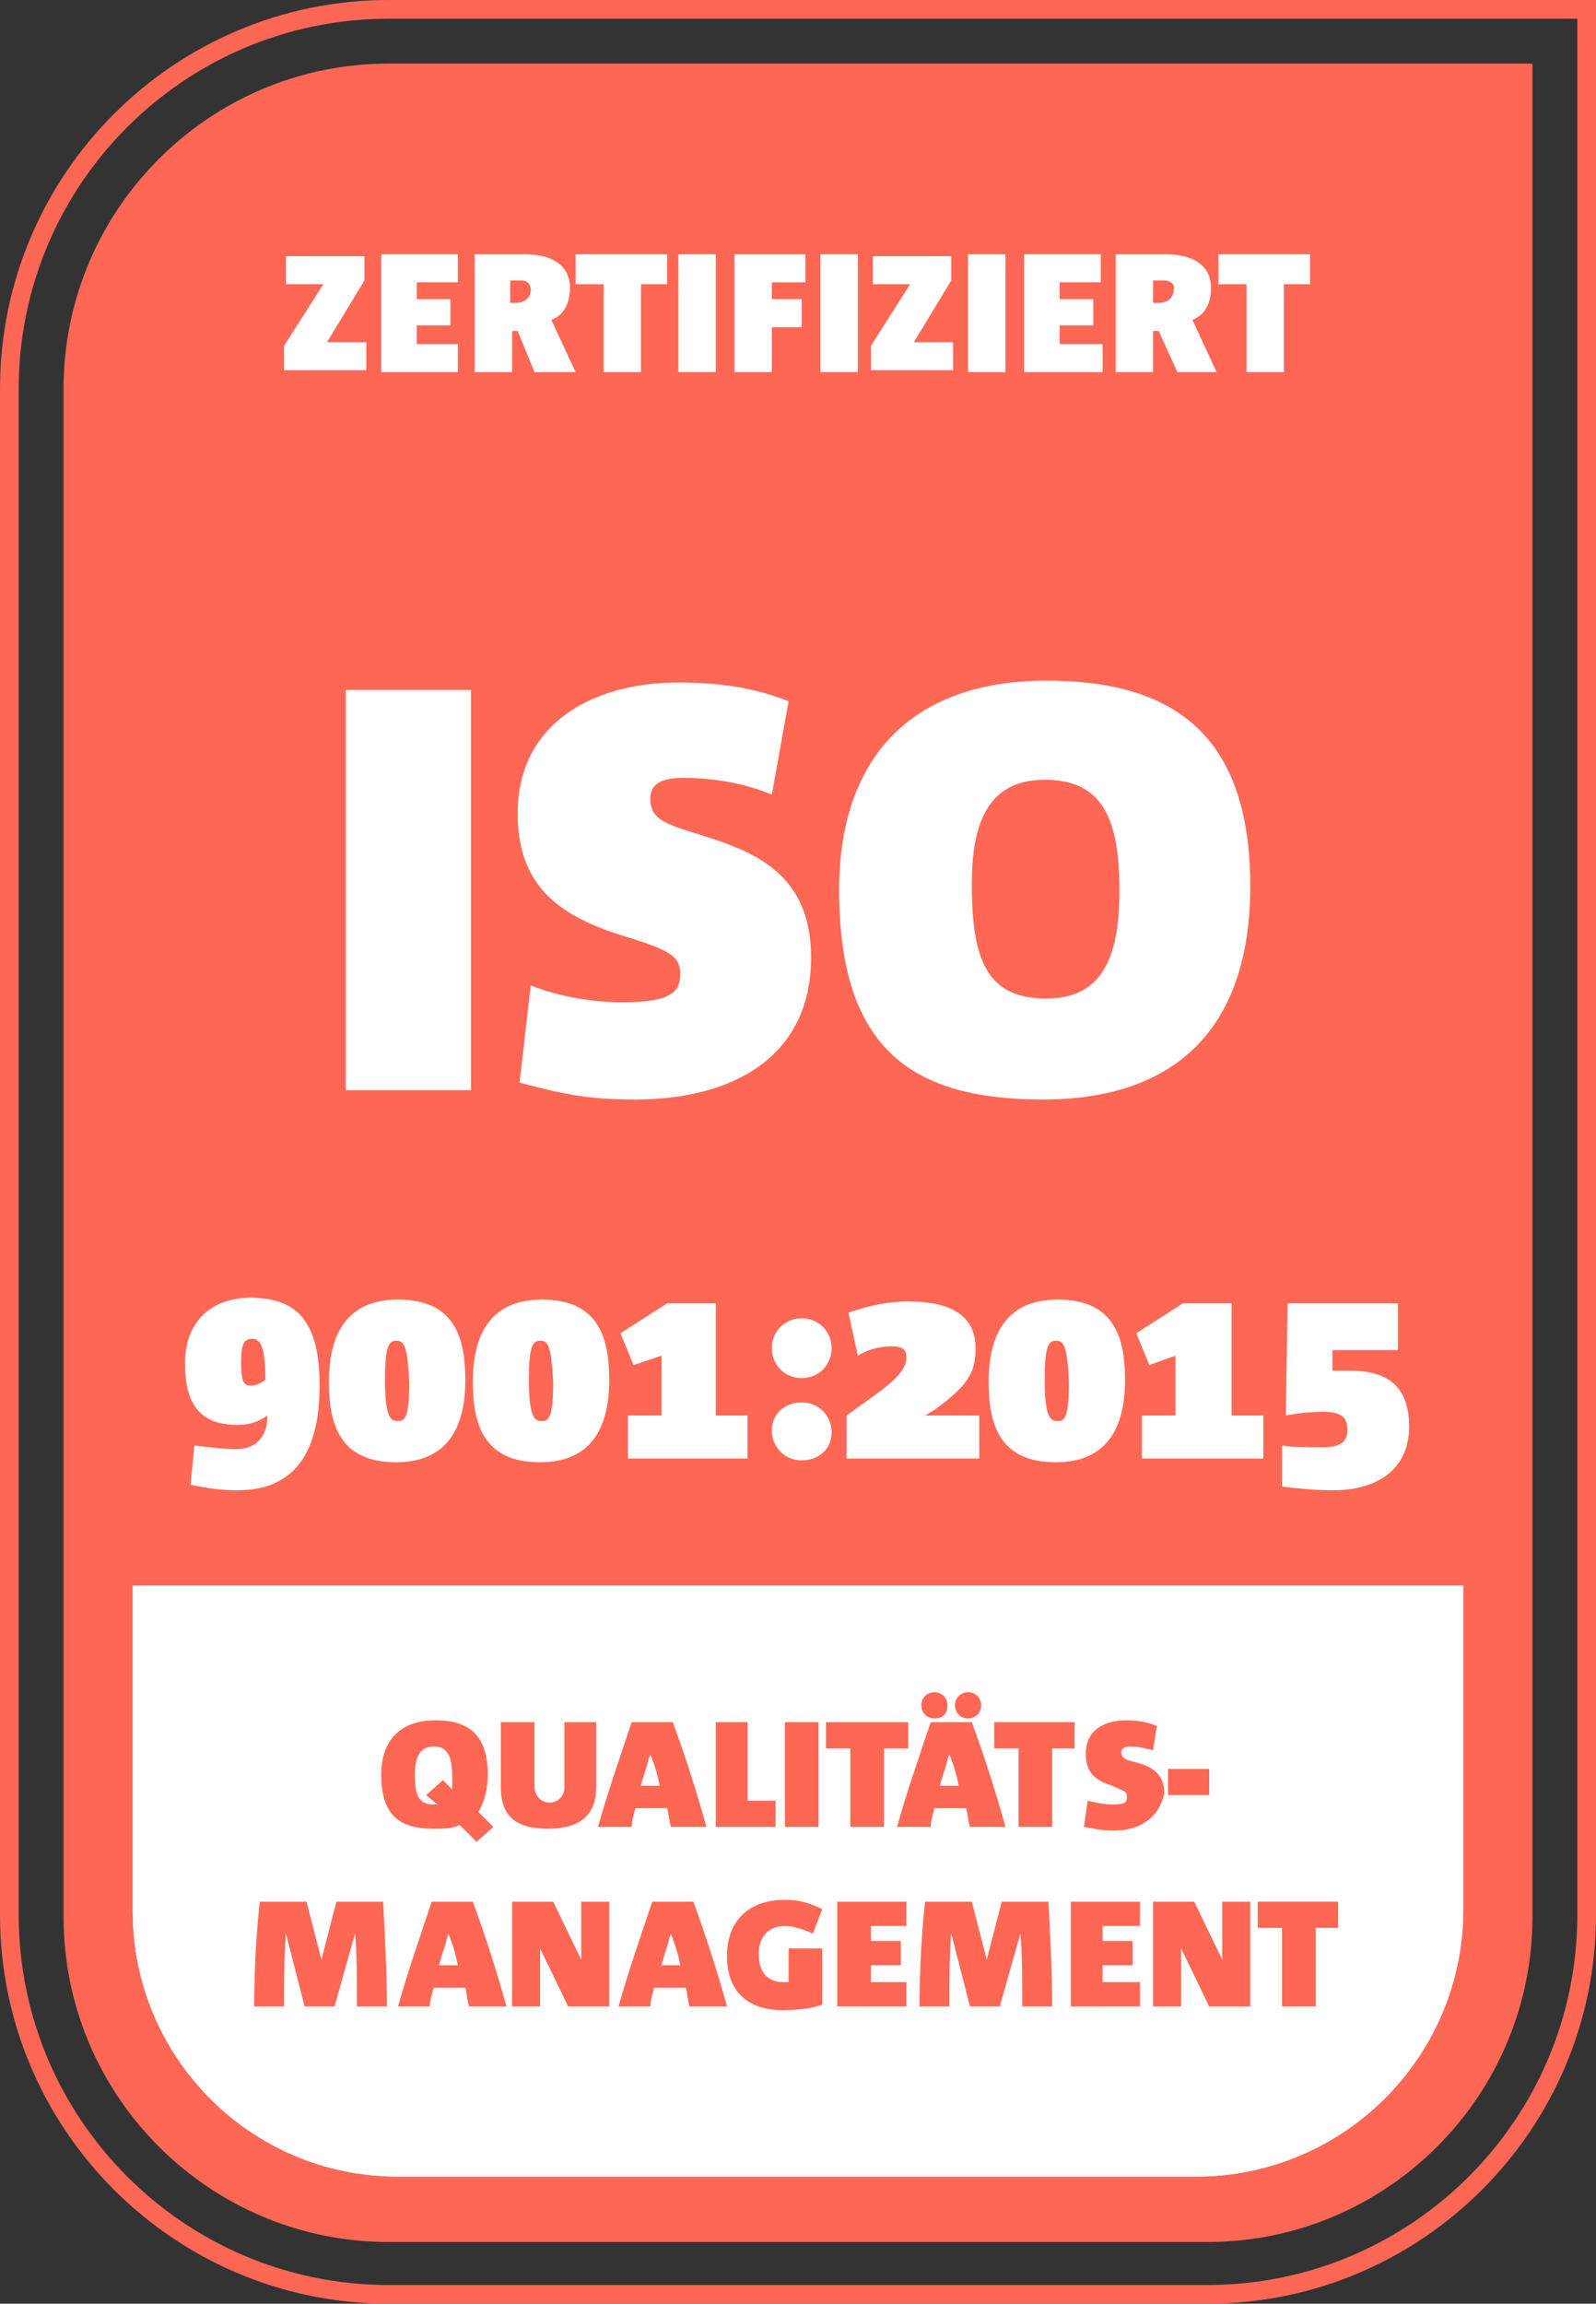
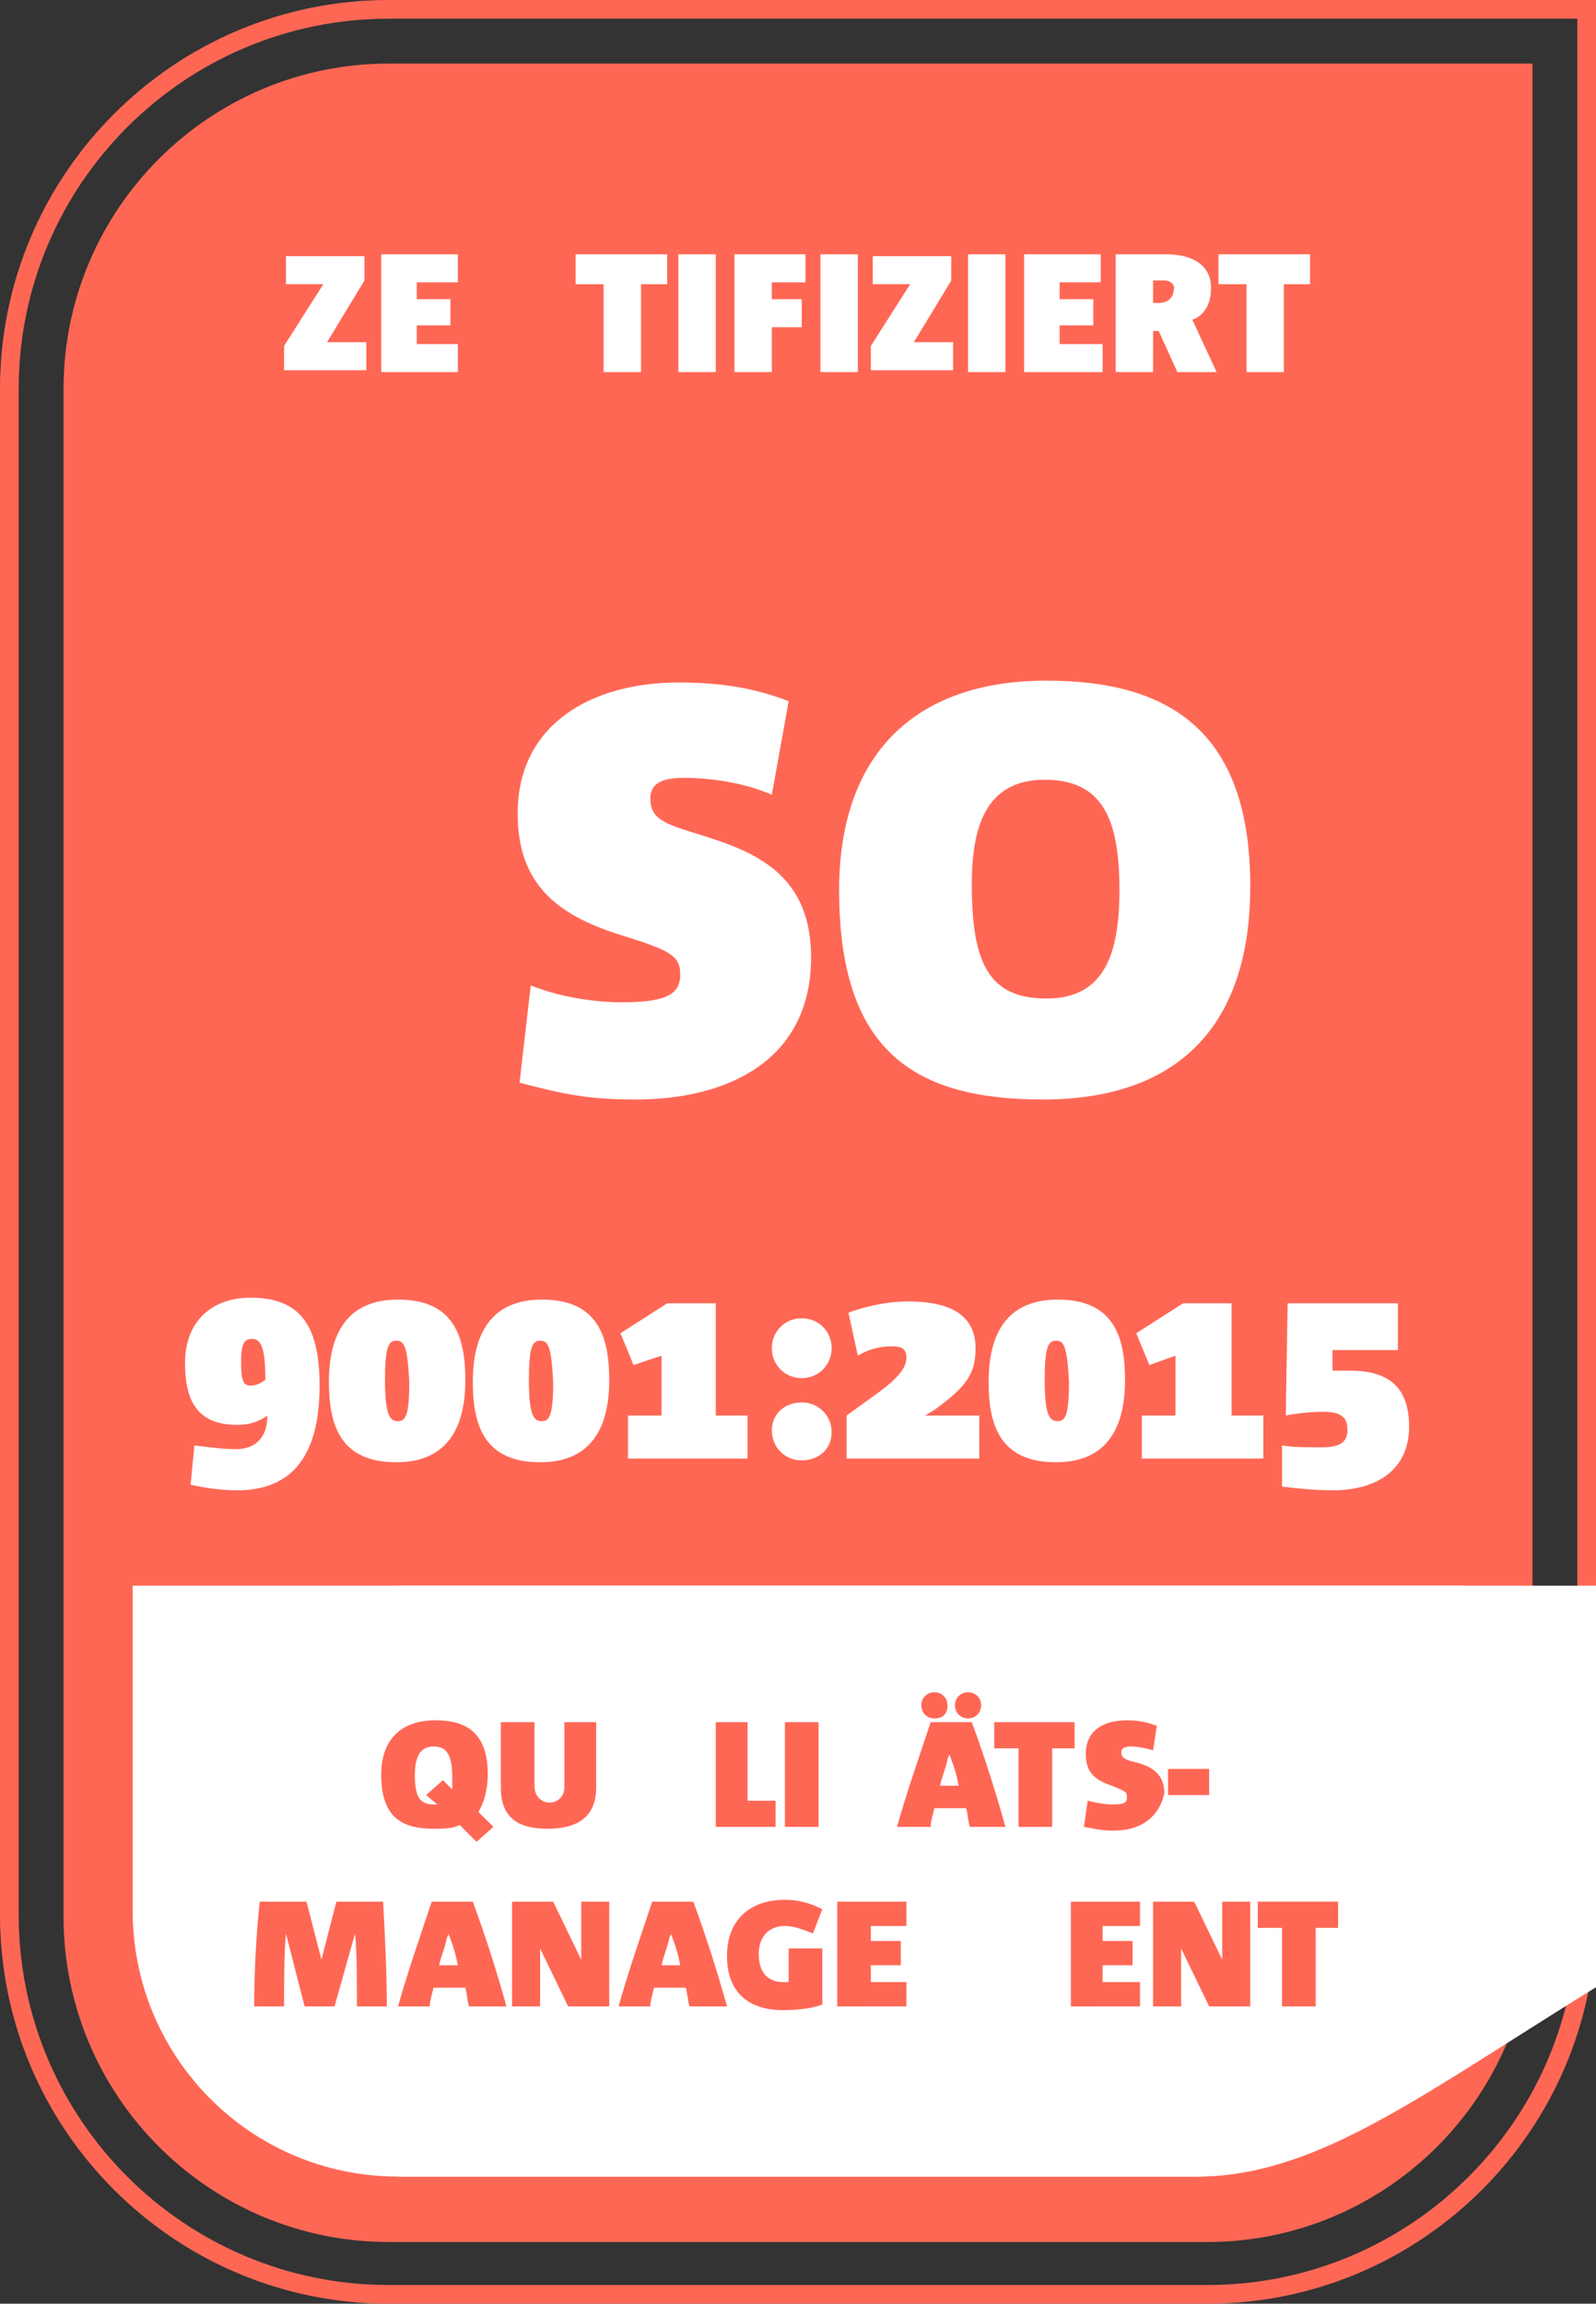
<svg xmlns="http://www.w3.org/2000/svg" version="1.1" id="Ebene_2" x="0px" y="0px" viewBox="0 0 85.4 123.2" style="enable-background:new 0 0 85.4 123.2;" xml:space="preserve">
  <rect x="0" y="0" width="85.4" height="123.2" fill="#333333" stroke="none" />
  <style type="text/css">
	.st0{fill:none;stroke:#ff6755;}
	.st1{fill:#ff6755;}
	.st2{fill:#FFFFFF;}
</style>
  <g>
    <g>
      <path class="st0" d="M20.8,122.7c-11.2,0-20.3-9.1-20.3-20.3V20.8C0.5,9.6,9.6,0.5,20.8,0.5h64.1v101.9c0,11.2-9.1,20.3-20.3,20.3    H20.8z" />
      <path class="st1" d="M64.6,119.9H20.8c-9.6,0-17.4-7.8-17.4-17.4V20.8c0-9.6,7.8-17.4,17.4-17.4H82v99.1    C82,112.1,74.2,119.9,64.6,119.9z" />
    </g>
    <path class="st2" d="M64,116.4H21.3c-7.9,0-14.2-6.4-14.2-14.2V84.8h71.2v17.3C78.3,110,71.9,116.4,64,116.4z" />
-     <path class="st2" d="M64,116.4H21.3c-7.9,0-14.2-6.4-14.2-14.2V84.8h71.2v17.3C78.3,110,71.9,116.4,64,116.4z" />
+     <path class="st2" d="M64,116.4H21.3V84.8h71.2v17.3C78.3,110,71.9,116.4,64,116.4z" />
    <g>
      <g>
        <path class="st2" d="M15.2,19.9v-1.4l2.1-3.3h-2v-1.5h4.2V15l-2,3.3h2.1v1.5H15.2z" />
        <path class="st2" d="M20.4,19.9v-6.3h4.1v1.5h-2.2v0.9h1.8v1.4h-1.8v1h2.2v1.5H20.4z" />
-         <path class="st2" d="M28.6,19.9l-0.9-2.2h-0.3v2.2h-2v-6.3h2.7c1.3,0,2.4,0.5,2.4,1.8c0,0.9-0.4,1.5-1,1.7l1.3,2.8H28.6z      M27.9,15h-0.6v1.2h0.3c0.5,0,0.8-0.3,0.8-0.7C28.4,15.3,28.3,15,27.9,15z" />
        <path class="st2" d="M34.3,15.2v4.7h-2v-4.7h-1.5v-1.6h4.9v1.6H34.3z" />
        <path class="st2" d="M36.3,19.9v-6.3h2v6.3H36.3z" />
        <path class="st2" d="M41.3,15.1V16h1.6v1.5h-1.6v2.4h-2v-6.3h3.8v1.5H41.3z" />
        <path class="st2" d="M43.9,19.9v-6.3h2v6.3H43.9z" />
        <path class="st2" d="M46.6,19.9v-1.4l2.1-3.3h-2v-1.5h4.2V15l-2,3.3H51v1.5H46.6z" />
        <path class="st2" d="M51.8,19.9v-6.3h2v6.3H51.8z" />
        <path class="st2" d="M54.8,19.9v-6.3h4.1v1.5h-2.2v0.9h1.8v1.4h-1.8v1H59v1.5H54.8z" />
        <path class="st2" d="M63,19.9L62,17.7h-0.3v2.2h-2v-6.3h2.7c1.3,0,2.4,0.5,2.4,1.8c0,0.9-0.4,1.5-1,1.7l1.3,2.8H63z M62.3,15     h-0.6v1.2h0.3c0.5,0,0.8-0.3,0.8-0.7C62.9,15.3,62.7,15,62.3,15z" />
        <path class="st2" d="M68.7,15.2v4.7h-2v-4.7h-1.5v-1.6h4.9v1.6H68.7z" />
      </g>
    </g>
    <g>
      <path class="st1" d="M25.5,98.5l-0.9-0.9c-0.4,0.2-0.9,0.2-1.4,0.2c-1.8,0-2.8-0.7-2.8-2.9c0-1.8,1-2.9,2.9-2.9    c1.8,0,2.8,0.8,2.8,2.9c0,0.8-0.2,1.5-0.5,2l0.8,0.8L25.5,98.5z M23.2,93.4c-0.8,0-1,0.7-1,1.5c0,1.1,0.2,1.6,1,1.6    c0.1,0,0.1,0,0.2,0L22.8,96l0.9-0.8l0.5,0.5c0-0.2,0-0.4,0-0.6C24.2,94,24,93.4,23.2,93.4z" />
      <path class="st1" d="M31.9,95.6c0,1.4-0.8,2.2-2.6,2.2c-1.7,0-2.5-0.7-2.5-2.2v-3.5h1.8v3.4c0,0.6,0.4,0.9,0.8,0.9    c0.5,0,0.8-0.4,0.8-0.8v-3.5h1.7V95.6z" />
-       <path class="st1" d="M35.9,97.7c-0.1-0.3-0.1-0.6-0.2-1H34c-0.1,0.4-0.2,0.7-0.2,1H32c0.5-1.8,1.1-3.5,1.8-5.6H36    c0.7,1.9,1.3,3.8,1.8,5.6H35.9z M35.3,95.5c-0.1-0.5-0.2-0.9-0.4-1.4c0-0.1-0.1-0.2-0.1-0.3h0c0,0.1-0.1,0.2-0.1,0.3    c-0.1,0.5-0.3,0.9-0.4,1.4H35.3z" />
      <path class="st1" d="M38.3,97.7v-5.6H40v4.2h1.5v1.4H38.3z" />
      <path class="st1" d="M42,97.7v-5.6h1.8v5.6H42z" />
-       <path class="st1" d="M47.3,93.5v4.2h-1.8v-4.2h-1.3v-1.4h4.4v1.4H47.3z" />
      <path class="st1" d="M51.9,97.7c-0.1-0.3-0.1-0.6-0.2-1H50c-0.1,0.4-0.2,0.7-0.2,1H48c0.5-1.8,1.1-3.5,1.8-5.6H52    c0.7,1.9,1.3,3.8,1.8,5.6H51.9z M50,91.9c-0.4,0-0.7-0.3-0.7-0.7s0.3-0.7,0.7-0.7c0.4,0,0.7,0.3,0.7,0.7S50.5,91.9,50,91.9z     M51.3,95.5c-0.1-0.5-0.2-0.9-0.4-1.4c0-0.1-0.1-0.2-0.1-0.3h0c0,0.1-0.1,0.2-0.1,0.3c-0.1,0.5-0.3,0.9-0.4,1.4H51.3z M51.8,91.9    c-0.4,0-0.7-0.3-0.7-0.7s0.3-0.7,0.7-0.7s0.7,0.3,0.7,0.7S52.2,91.9,51.8,91.9z" />
      <path class="st1" d="M56.3,93.5v4.2h-1.8v-4.2h-1.3v-1.4h4.3v1.4H56.3z" />
      <path class="st1" d="M59.6,97.9c-0.7,0-1-0.1-1.6-0.2l0.2-1.4c0.4,0.1,0.9,0.2,1.3,0.2c0.7,0,0.8-0.1,0.8-0.4    c0-0.3-0.1-0.3-0.8-0.6c-0.9-0.3-1.4-0.7-1.4-1.7c0-1.3,1-1.8,2.2-1.8c0.6,0,1.1,0.1,1.6,0.3l-0.2,1.3c-0.4-0.1-0.8-0.2-1.2-0.2    c-0.3,0-0.5,0.1-0.5,0.3c0,0.3,0.2,0.4,0.6,0.5c0.8,0.2,1.7,0.5,1.7,1.7C62,97.3,60.9,97.9,59.6,97.9z" />
      <path class="st1" d="M62.5,96v-1.4h2.2V96H62.5z" />
      <path class="st1" d="M19.1,107.3c0-1.3,0-2.8-0.1-3.9h0l-1.1,3.9h-1.6l-1-3.9h0c-0.1,1.1-0.1,2.6-0.1,3.9h-1.6    c0-1.7,0.1-3.8,0.3-5.6h2.5l0.8,3.1l0.8-3.1h2.5c0.1,1.8,0.2,3.9,0.2,5.6H19.1z" />
      <path class="st1" d="M25.1,107.3c-0.1-0.3-0.1-0.6-0.2-1h-1.7c-0.1,0.4-0.2,0.7-0.2,1h-1.7c0.5-1.8,1.1-3.5,1.8-5.6h2.2    c0.7,1.9,1.3,3.8,1.8,5.6H25.1z M24.5,105.1c-0.1-0.5-0.2-0.9-0.4-1.4c0-0.1-0.1-0.2-0.1-0.3h0c0,0.1-0.1,0.2-0.1,0.3    c-0.1,0.5-0.3,0.9-0.4,1.4H24.5z" />
      <path class="st1" d="M30.4,107.3l-1.5-3.1h0v3.1h-1.5v-5.6h2.2l1.5,3.1h0v-3.1h1.5v5.6H30.4z" />
      <path class="st1" d="M36.9,107.3c-0.1-0.3-0.1-0.6-0.2-1H35c-0.1,0.4-0.2,0.7-0.2,1h-1.7c0.5-1.8,1.1-3.5,1.8-5.6h2.2    c0.7,1.9,1.3,3.8,1.8,5.6H36.9z M36.4,105.1c-0.1-0.5-0.2-0.9-0.4-1.4c0-0.1-0.1-0.2-0.1-0.3h0c0,0.1-0.1,0.2-0.1,0.3    c-0.1,0.5-0.3,0.9-0.4,1.4H36.4z" />
      <path class="st1" d="M43.5,103.4c-0.5-0.2-1-0.4-1.5-0.4c-0.8,0-1.4,0.5-1.4,1.5c0,1,0.5,1.5,1.3,1.5c0.1,0,0.2,0,0.3,0v-1.8H44v3    c-0.5,0.2-1.3,0.3-2.1,0.3c-1.9,0-3-1-3-2.9c0-1.9,1.2-3,3.1-3c0.8,0,1.4,0.2,2,0.5L43.5,103.4z" />
      <path class="st1" d="M44.8,107.3v-5.6h3.7v1.3h-1.9v0.8h1.6v1.3h-1.6v0.9h1.9v1.3H44.8z" />
-       <path class="st1" d="M54.7,107.3c0-1.3,0-2.8-0.1-3.9h0l-1.1,3.9h-1.6l-1-3.9h0c-0.1,1.1-0.1,2.6-0.1,3.9h-1.6    c0-1.7,0.1-3.8,0.3-5.6H52l0.8,3.1l0.8-3.1h2.5c0.1,1.8,0.2,3.9,0.2,5.6H54.7z" />
      <path class="st1" d="M57.3,107.3v-5.6h3.7v1.3H59v0.8h1.6v1.3H59v0.9H61v1.3H57.3z" />
      <path class="st1" d="M64.7,107.3l-1.5-3.1h0v3.1h-1.5v-5.6h2.2l1.5,3.1h0v-3.1h1.5v5.6H64.7z" />
      <path class="st1" d="M70.4,103.1v4.2h-1.8v-4.2h-1.3v-1.4h4.3v1.4H70.4z" />
    </g>
    <g>
      <g>
-         <path class="st2" d="M18.5,58.2V36.9h6.7v21.4H18.5z" />
        <path class="st2" d="M34,58.8c-2.6,0-3.9-0.3-6.2-0.9l0.6-5.2c1.5,0.6,3.3,0.9,4.9,0.9c2.5,0,3.1-0.5,3.1-1.5     c0-1-0.6-1.3-3.2-2.1c-3.5-1.1-5.5-2.8-5.5-6.5c0-4.8,4-7,8.6-7c2.3,0,4.1,0.3,5.9,1l-0.9,5c-1.4-0.6-3.1-0.9-4.7-0.9     c-1,0-1.8,0.2-1.8,1.1c0,1,0.6,1.3,2.2,1.8c2.9,0.9,6.4,1.9,6.4,6.7C43.4,56.6,39.1,58.8,34,58.8z" />
        <path class="st2" d="M55.8,58.8c-6.9,0-10.9-2.6-10.9-11.2c0-7.1,3.9-11.2,11.1-11.2c6.8,0,10.9,2.9,10.9,11     C66.9,54.8,63.1,58.8,55.8,58.8z M55.9,41.7c-3.2,0-3.9,2.6-3.9,5.6c0,4.2,0.9,6.1,4,6.1c3.1,0,3.9-2.4,3.9-5.8     C59.9,43.8,59,41.7,55.9,41.7z" />
      </g>
    </g>
    <g>
      <g>
        <path class="st2" d="M12.7,79.7c-0.8,0-1.6-0.1-2.5-0.3l0.2-2.1c0.8,0.1,1.6,0.2,2.2,0.2c1.3,0,1.7-0.9,1.7-1.7v-0.1     c-0.4,0.3-0.9,0.5-1.6,0.5c-2,0-2.8-1.1-2.8-3.3c0-2.3,1.5-3.5,3.5-3.5c2.6,0,3.7,1.4,3.7,4.7C17.1,77.2,16.1,79.7,12.7,79.7z      M13.4,74.1c0.3,0,0.5-0.1,0.8-0.3c0-1.6-0.2-2.2-0.7-2.2c-0.4,0-0.6,0.2-0.6,1.2C12.9,73.8,13,74.1,13.4,74.1z" />
        <path class="st2" d="M21.2,78.2c-3,0-3.6-2-3.6-4.3c0-2.6,1-4.4,3.7-4.4c3,0,3.6,2,3.6,4.3C24.9,76.4,23.9,78.2,21.2,78.2z      M21.2,71.7c-0.4,0-0.6,0.3-0.6,2.1c0,2,0.3,2.2,0.7,2.2c0.4,0,0.6-0.3,0.6-2.1C21.8,71.9,21.6,71.7,21.2,71.7z" />
        <path class="st2" d="M28.9,78.2c-3,0-3.6-2-3.6-4.3c0-2.6,1-4.4,3.7-4.4c3,0,3.6,2,3.6,4.3C32.6,76.4,31.6,78.2,28.9,78.2z      M28.9,71.7c-0.4,0-0.6,0.3-0.6,2.1c0,2,0.3,2.2,0.7,2.2c0.4,0,0.6-0.3,0.6-2.1C29.5,71.9,29.3,71.7,28.9,71.7z" />
        <path class="st2" d="M33.6,78v-2.3h1.8v-3.2L33.9,73l-0.7-1.7l2.5-1.6h2.6v6h1.7V78H33.6z" />
        <path class="st2" d="M42.9,73.7c-0.9,0-1.6-0.7-1.6-1.6s0.7-1.6,1.6-1.6s1.6,0.7,1.6,1.6S43.8,73.7,42.9,73.7z M42.9,78.1     c-0.9,0-1.6-0.7-1.6-1.6S42,75,42.9,75s1.6,0.7,1.6,1.6S43.8,78.1,42.9,78.1z" />
        <path class="st2" d="M45.3,78v-2.3l1.8-1.3c1.2-0.9,1.4-1.4,1.4-1.8c0-0.5-0.3-0.6-0.8-0.6c-0.7,0-1.3,0.2-1.8,0.5l-0.5-2.3     c0.8-0.3,2-0.6,3.2-0.6c2.2,0,3.6,0.7,3.6,2.5c0,1.3-0.4,2-2.2,3.3l-0.5,0.3h2.9V78H45.3z" />
        <path class="st2" d="M56.5,78.2c-3,0-3.6-2-3.6-4.3c0-2.6,1-4.4,3.7-4.4c3,0,3.6,2,3.6,4.3C60.2,76.4,59.2,78.2,56.5,78.2z      M56.5,71.7c-0.4,0-0.6,0.3-0.6,2.1c0,2,0.3,2.2,0.7,2.2c0.4,0,0.6-0.3,0.6-2.1C57.1,71.9,56.9,71.7,56.5,71.7z" />
        <path class="st2" d="M61.1,78v-2.3h1.8v-3.2L61.5,73l-0.7-1.7l2.5-1.6h2.6v6h1.7V78H61.1z" />
        <path class="st2" d="M71.3,79.7c-0.9,0-1.9-0.1-2.7-0.2v-2.2c0.6,0.1,1.1,0.1,2.2,0.1c0.9,0,1.3-0.3,1.3-0.9c0-0.6-0.2-1-1.3-1     c-0.7,0-1.5,0.1-2,0.2l0.1-6h5.9v2.5h-3.5l0,1.1c0.3,0,0.7,0,0.9,0c1.9,0,3.2,0.7,3.2,3C75.4,78.5,73.8,79.7,71.3,79.7z" />
      </g>
    </g>
  </g>
</svg>